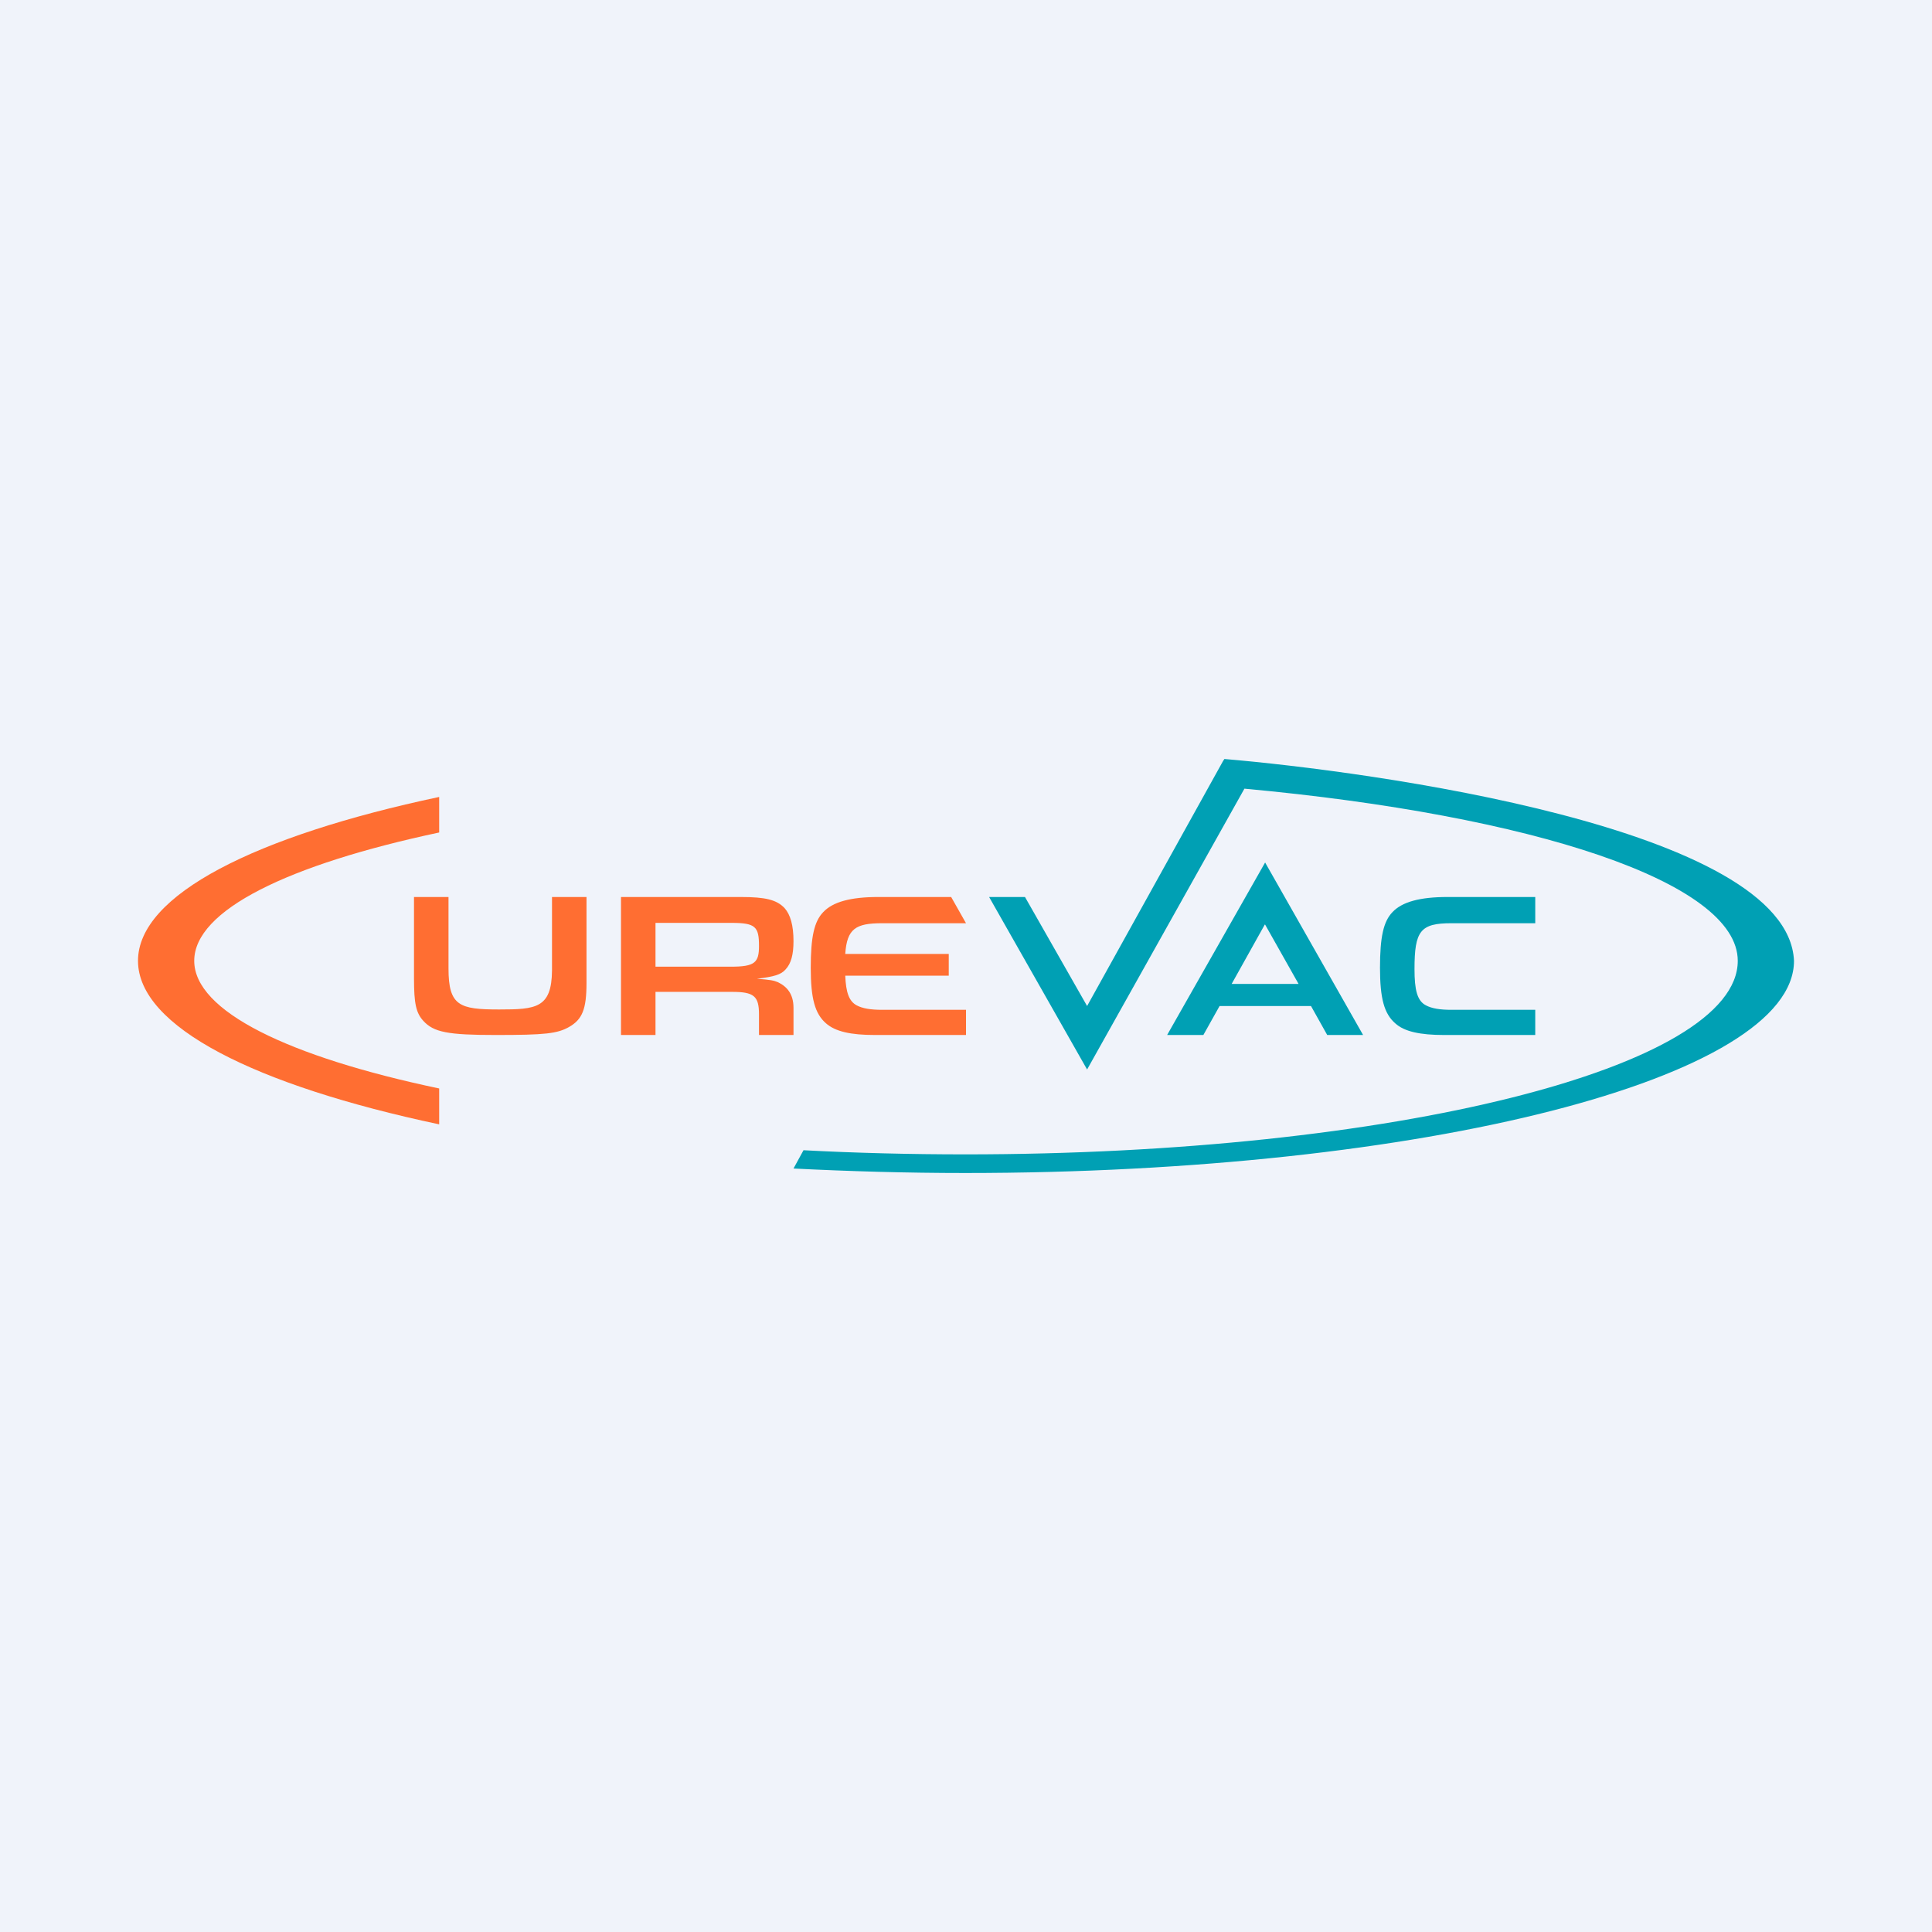
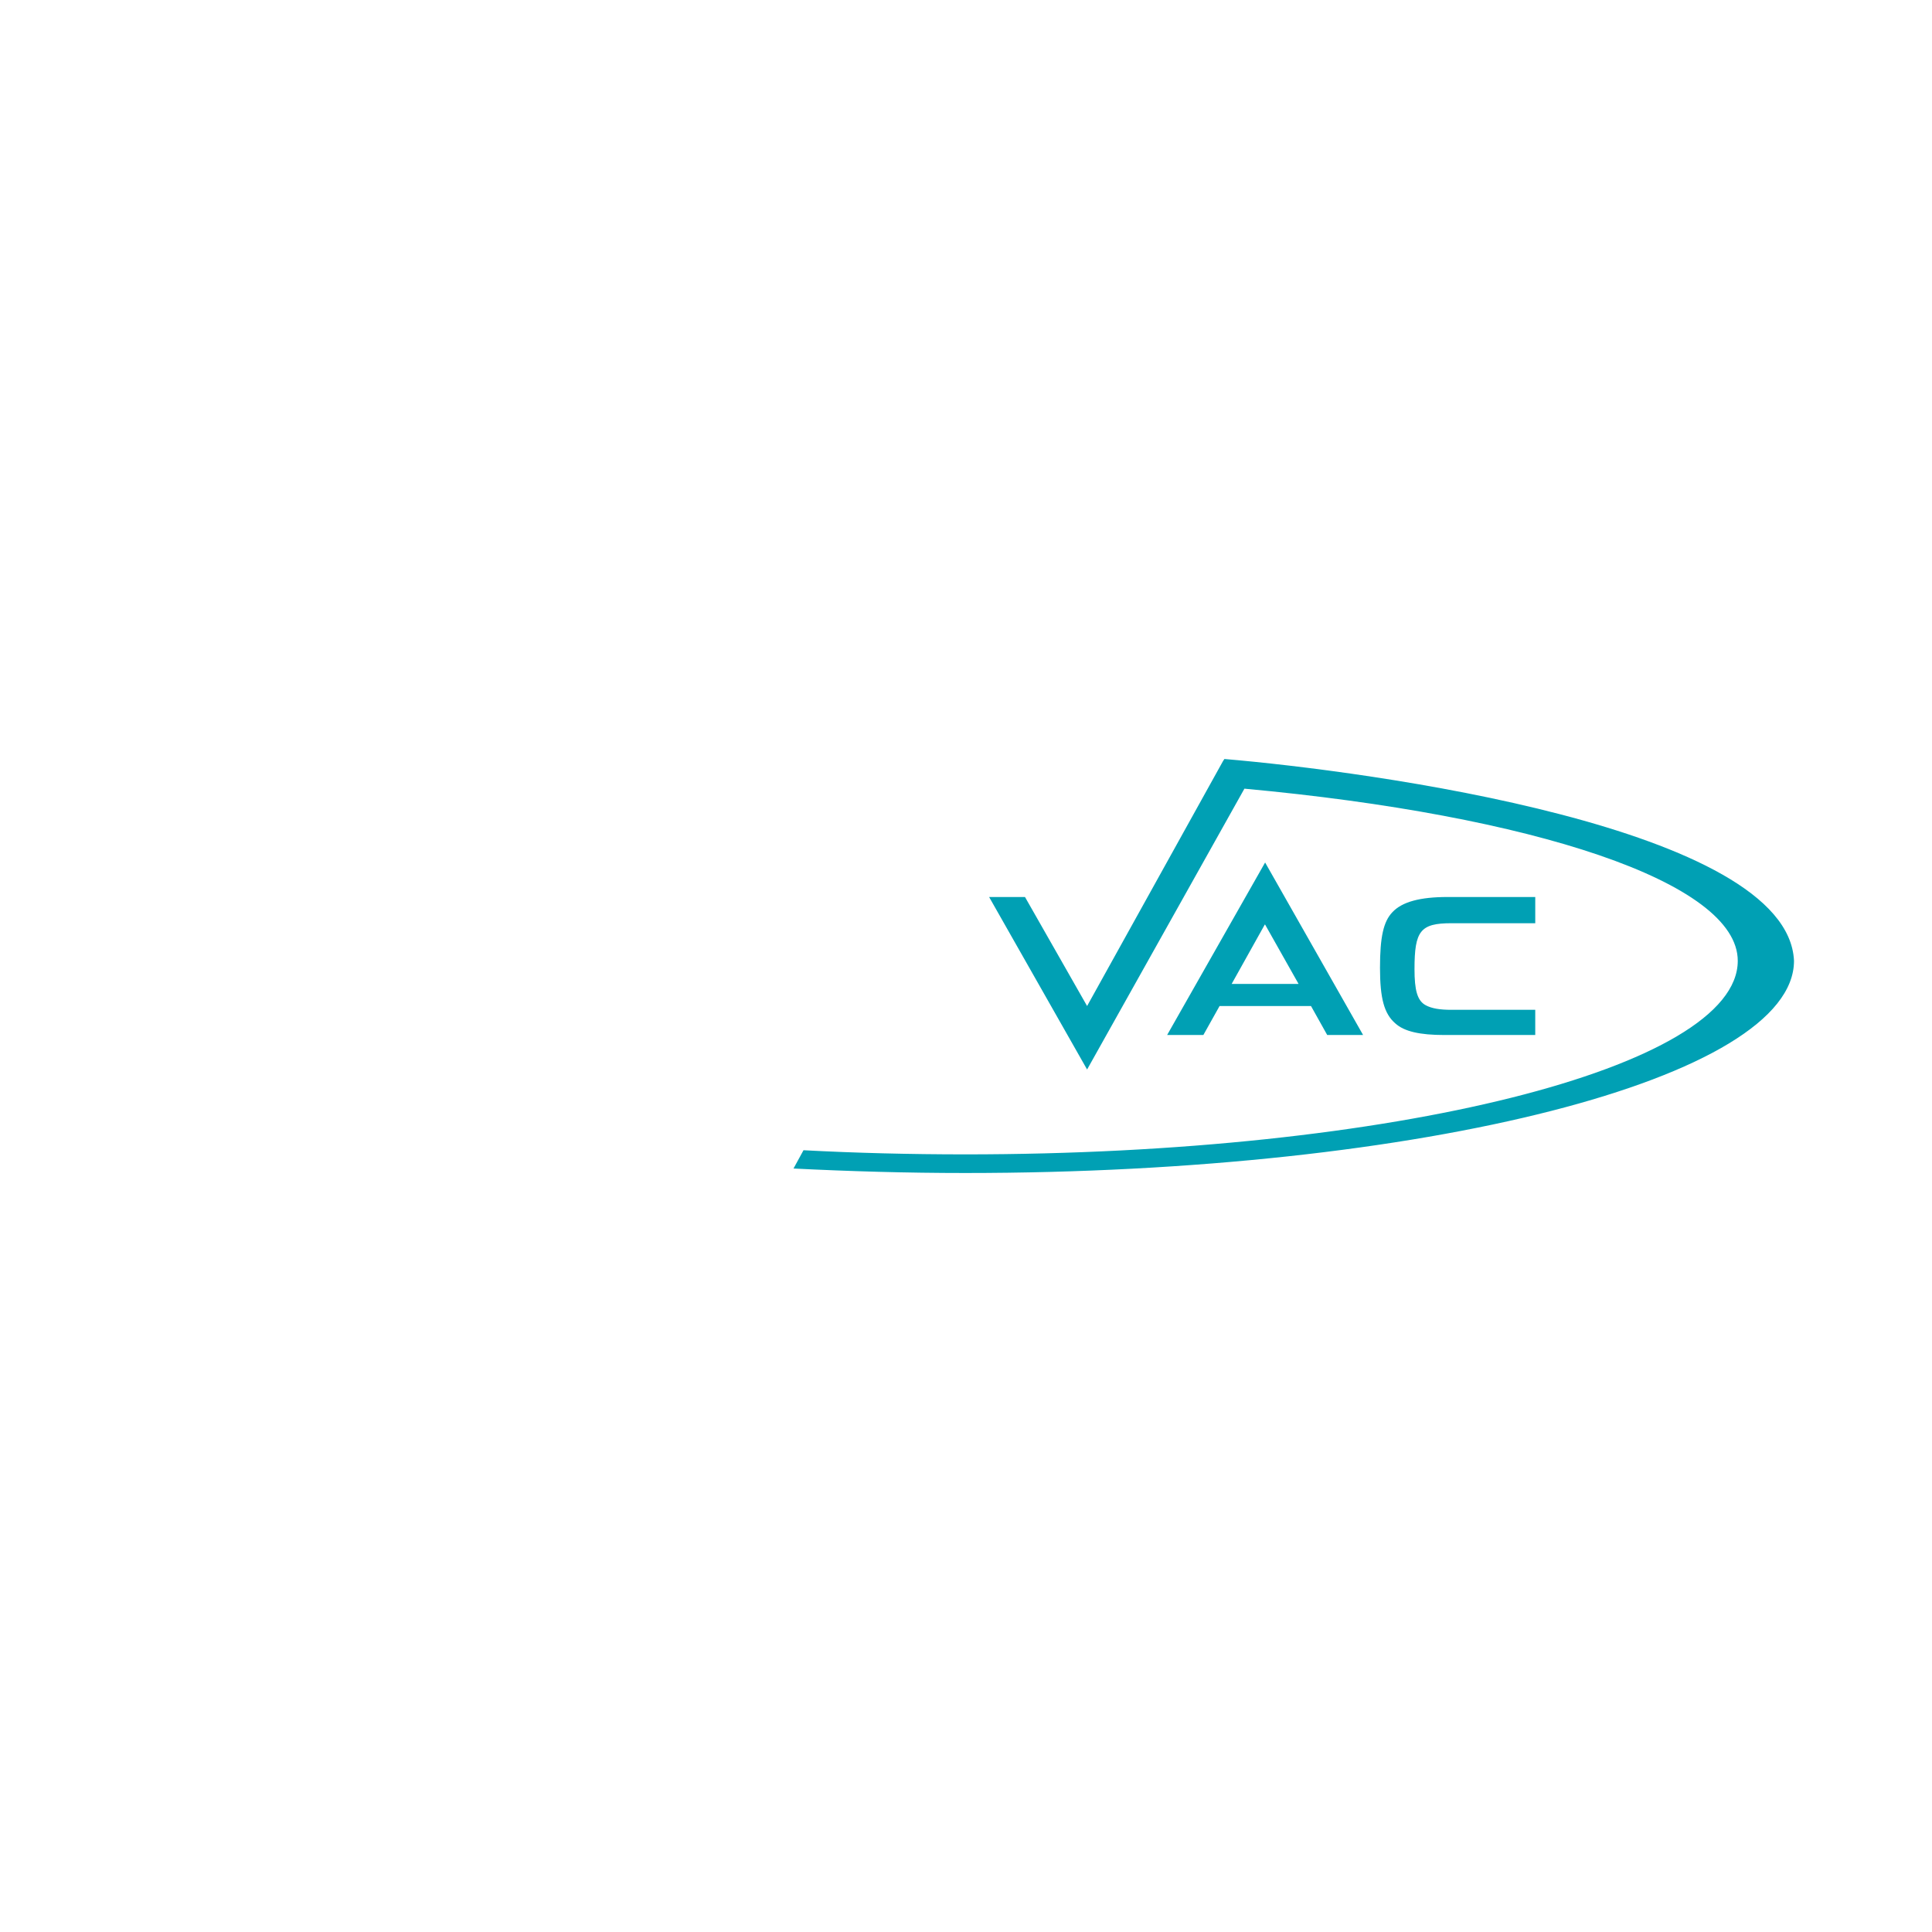
<svg xmlns="http://www.w3.org/2000/svg" width="56" height="56">
-   <path fill="#F0F3FA" d="M0 0h56v56H0z" />
  <path d="M52 27.85c-.17-3.87-12.37-5.5-16.51-5.85l-.04.06-3.94 7.1-1.8-3.16h-1.04l2.84 5 4.56-8.14c8.36.77 14.3 2.71 14.3 4.99 0 3.1-10.03 5.61-22.39 5.61-1.6 0-3.18-.04-4.69-.12l-.29.53c1.6.08 3.27.13 4.98.13C41.25 34 52 31.25 52 27.85zm-12 .2c0-.89.1-1.34.36-1.61.28-.3.8-.44 1.6-.44h2.54v.76h-2.43c-.9 0-1.07.22-1.07 1.33 0 .61.08.92.33 1.05.17.09.4.13.74.13h2.43V30h-2.64c-.7 0-1.16-.1-1.42-.34-.32-.28-.44-.72-.44-1.61zM38.46 30h1.05l-2.84-5-2.84 5h1.05l.47-.84H38l.47.84zm-1.79-3.2l.97 1.72H35.7l.96-1.72z" fill="#00A0B4" />
-   <path d="M4 27.85c0-1.91 3.4-3.62 8.73-4.75v1.03c-4.37.93-7.1 2.25-7.1 3.72 0 1.46 2.73 2.78 7.1 3.7v1.04C7.4 31.46 4 29.76 4 27.85zM27.57 26l.43.76h-2.43c-.77 0-1.02.16-1.07.89h3v.63h-3c.02.49.11.74.33.86.17.09.4.13.74.13H28V30h-2.64c-.7 0-1.15-.1-1.42-.34-.32-.28-.44-.72-.44-1.61 0-.89.1-1.34.36-1.61.28-.3.8-.44 1.6-.44h2.11zM23 29.2v.8h-1v-.6c0-.53-.15-.65-.78-.65H19V30h-1v-4h3.47c.72 0 1.04.08 1.27.32.17.19.26.5.26.96 0 .39-.07.65-.23.82-.13.15-.33.21-.83.27.4.03.49.05.61.1.27.13.45.35.45.74zm-1-1.78c0-.56-.1-.67-.8-.67H19v1.27h2.19c.69 0 .81-.12.81-.6zm-5 1.07V26h-1v2.13c-.01 1.09-.46 1.13-1.53 1.13-1.15 0-1.47-.1-1.47-1.19V26h-1v2.36c0 .73.06 1 .27 1.23.3.33.71.41 2.1.41 1.43 0 1.78-.04 2.12-.23.39-.22.51-.52.51-1.28z" fill="#FF6E32" />
</svg>